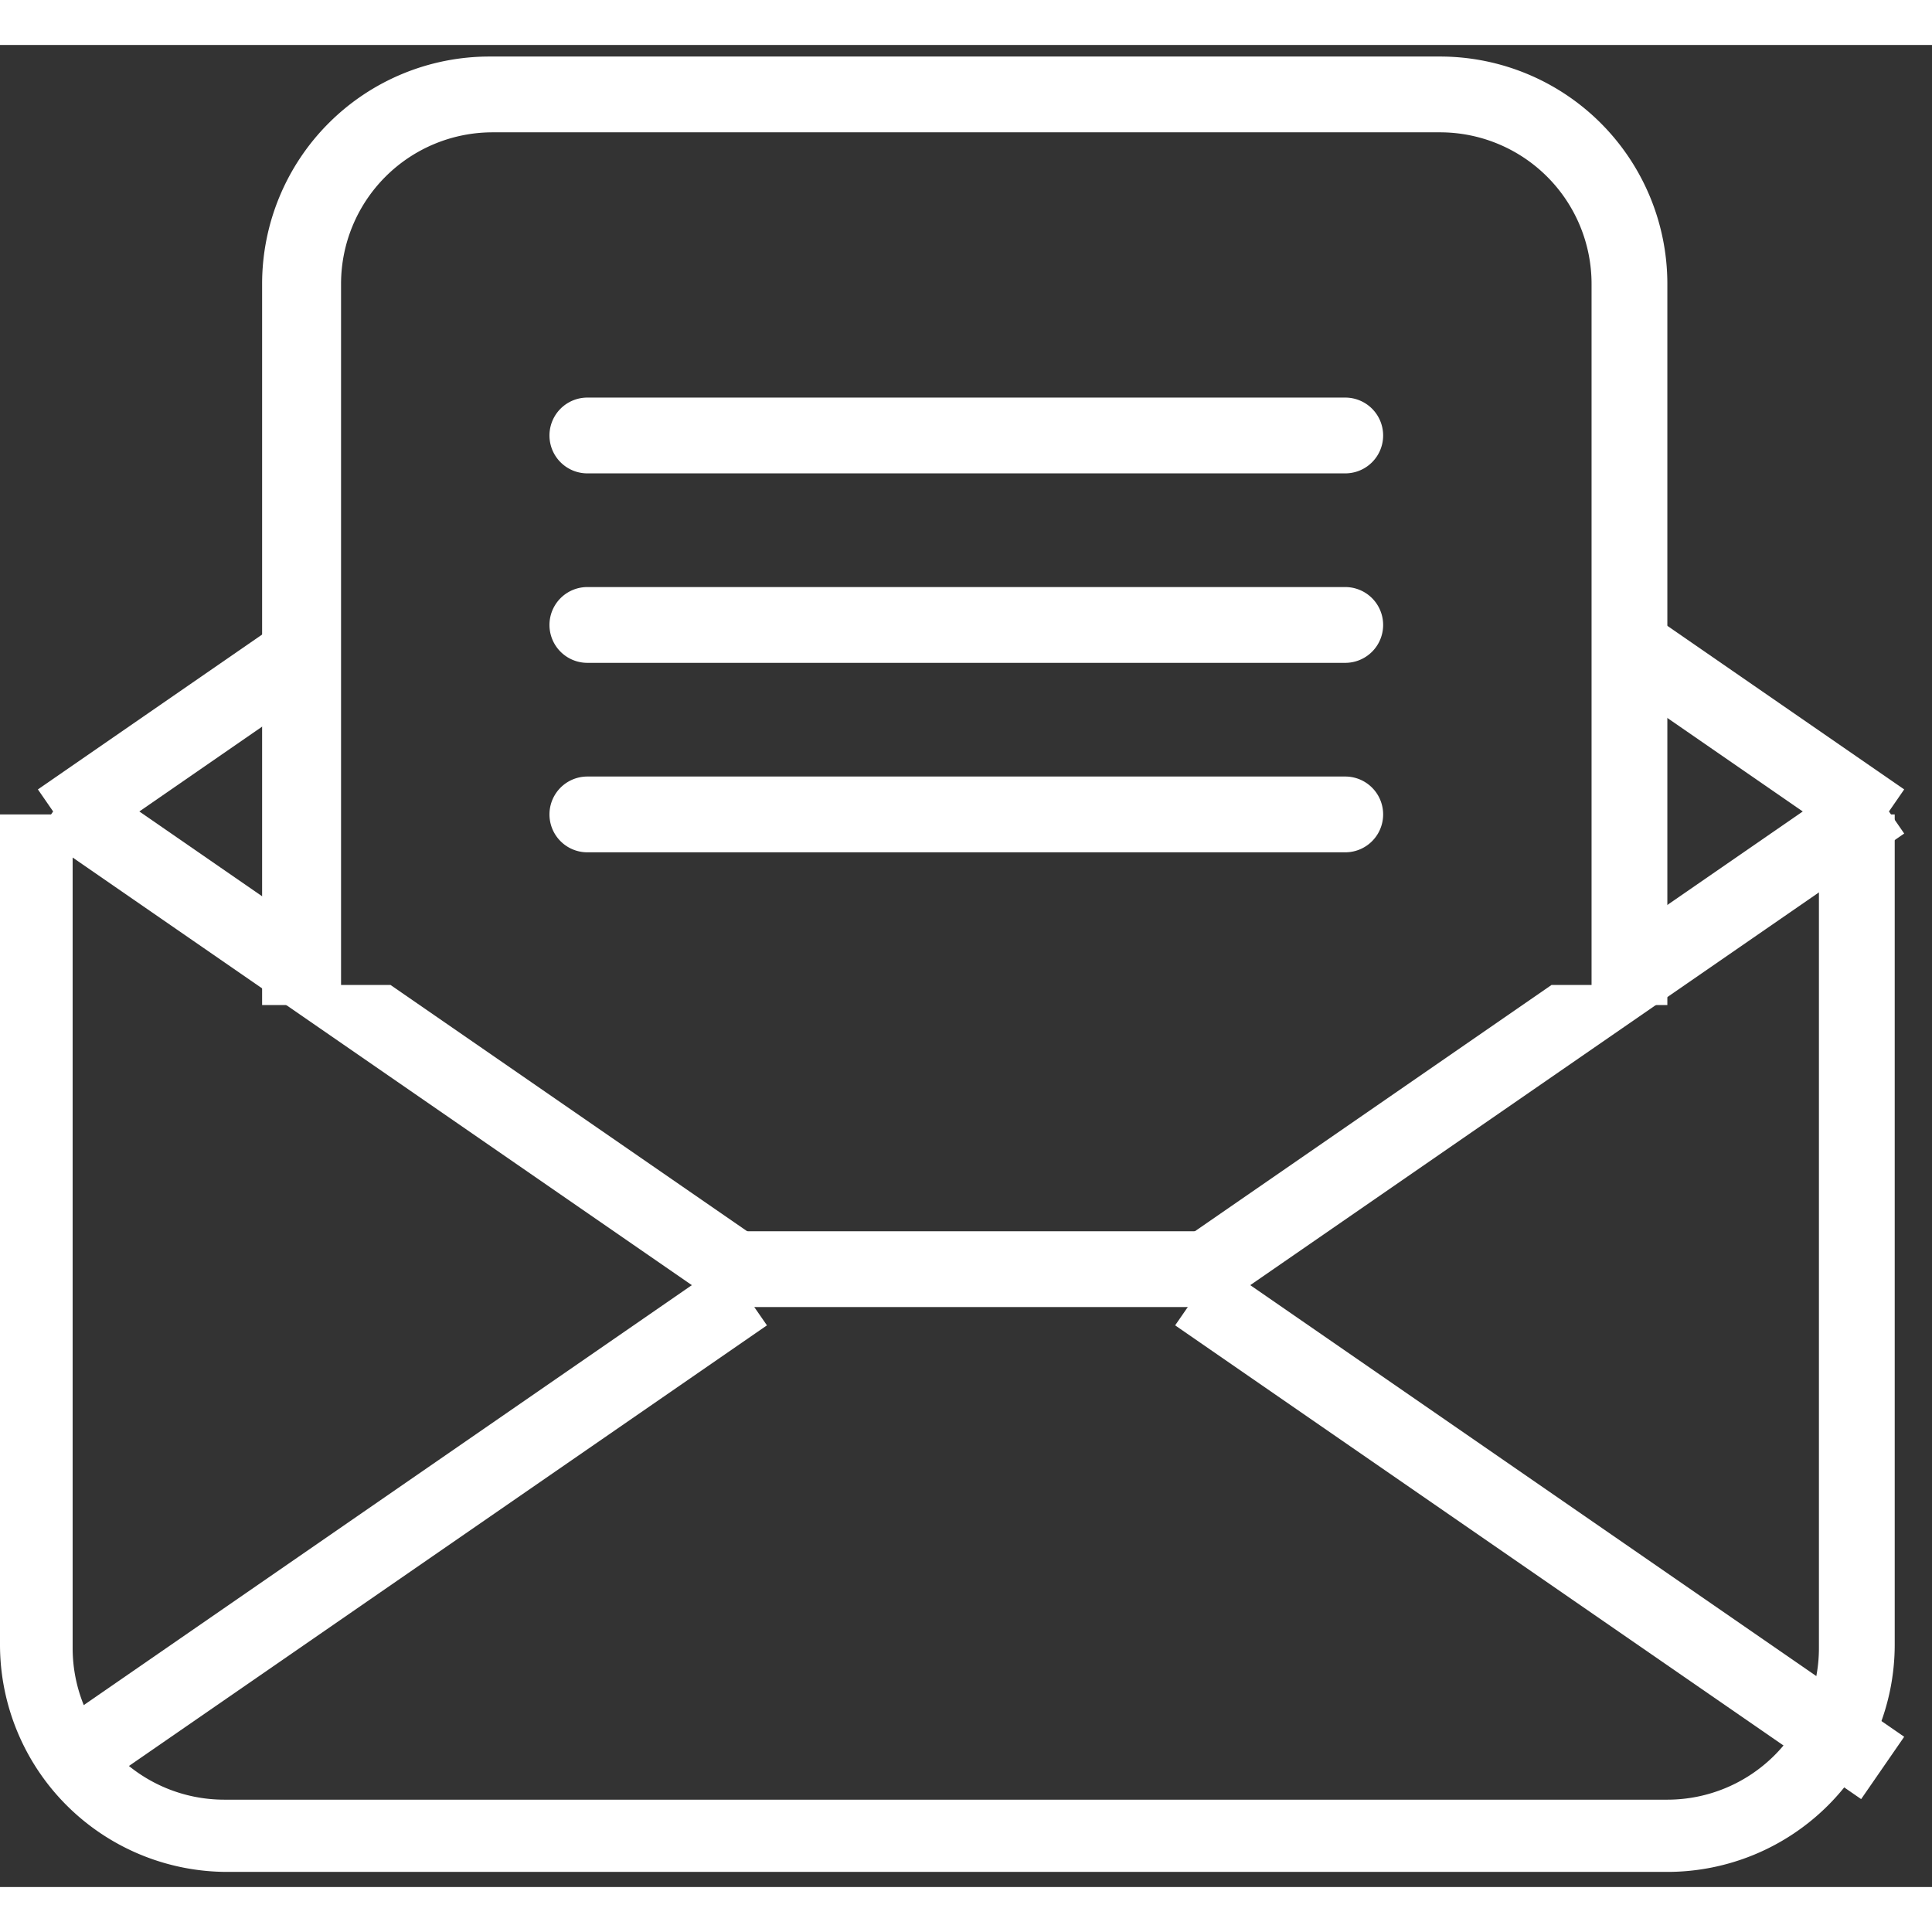
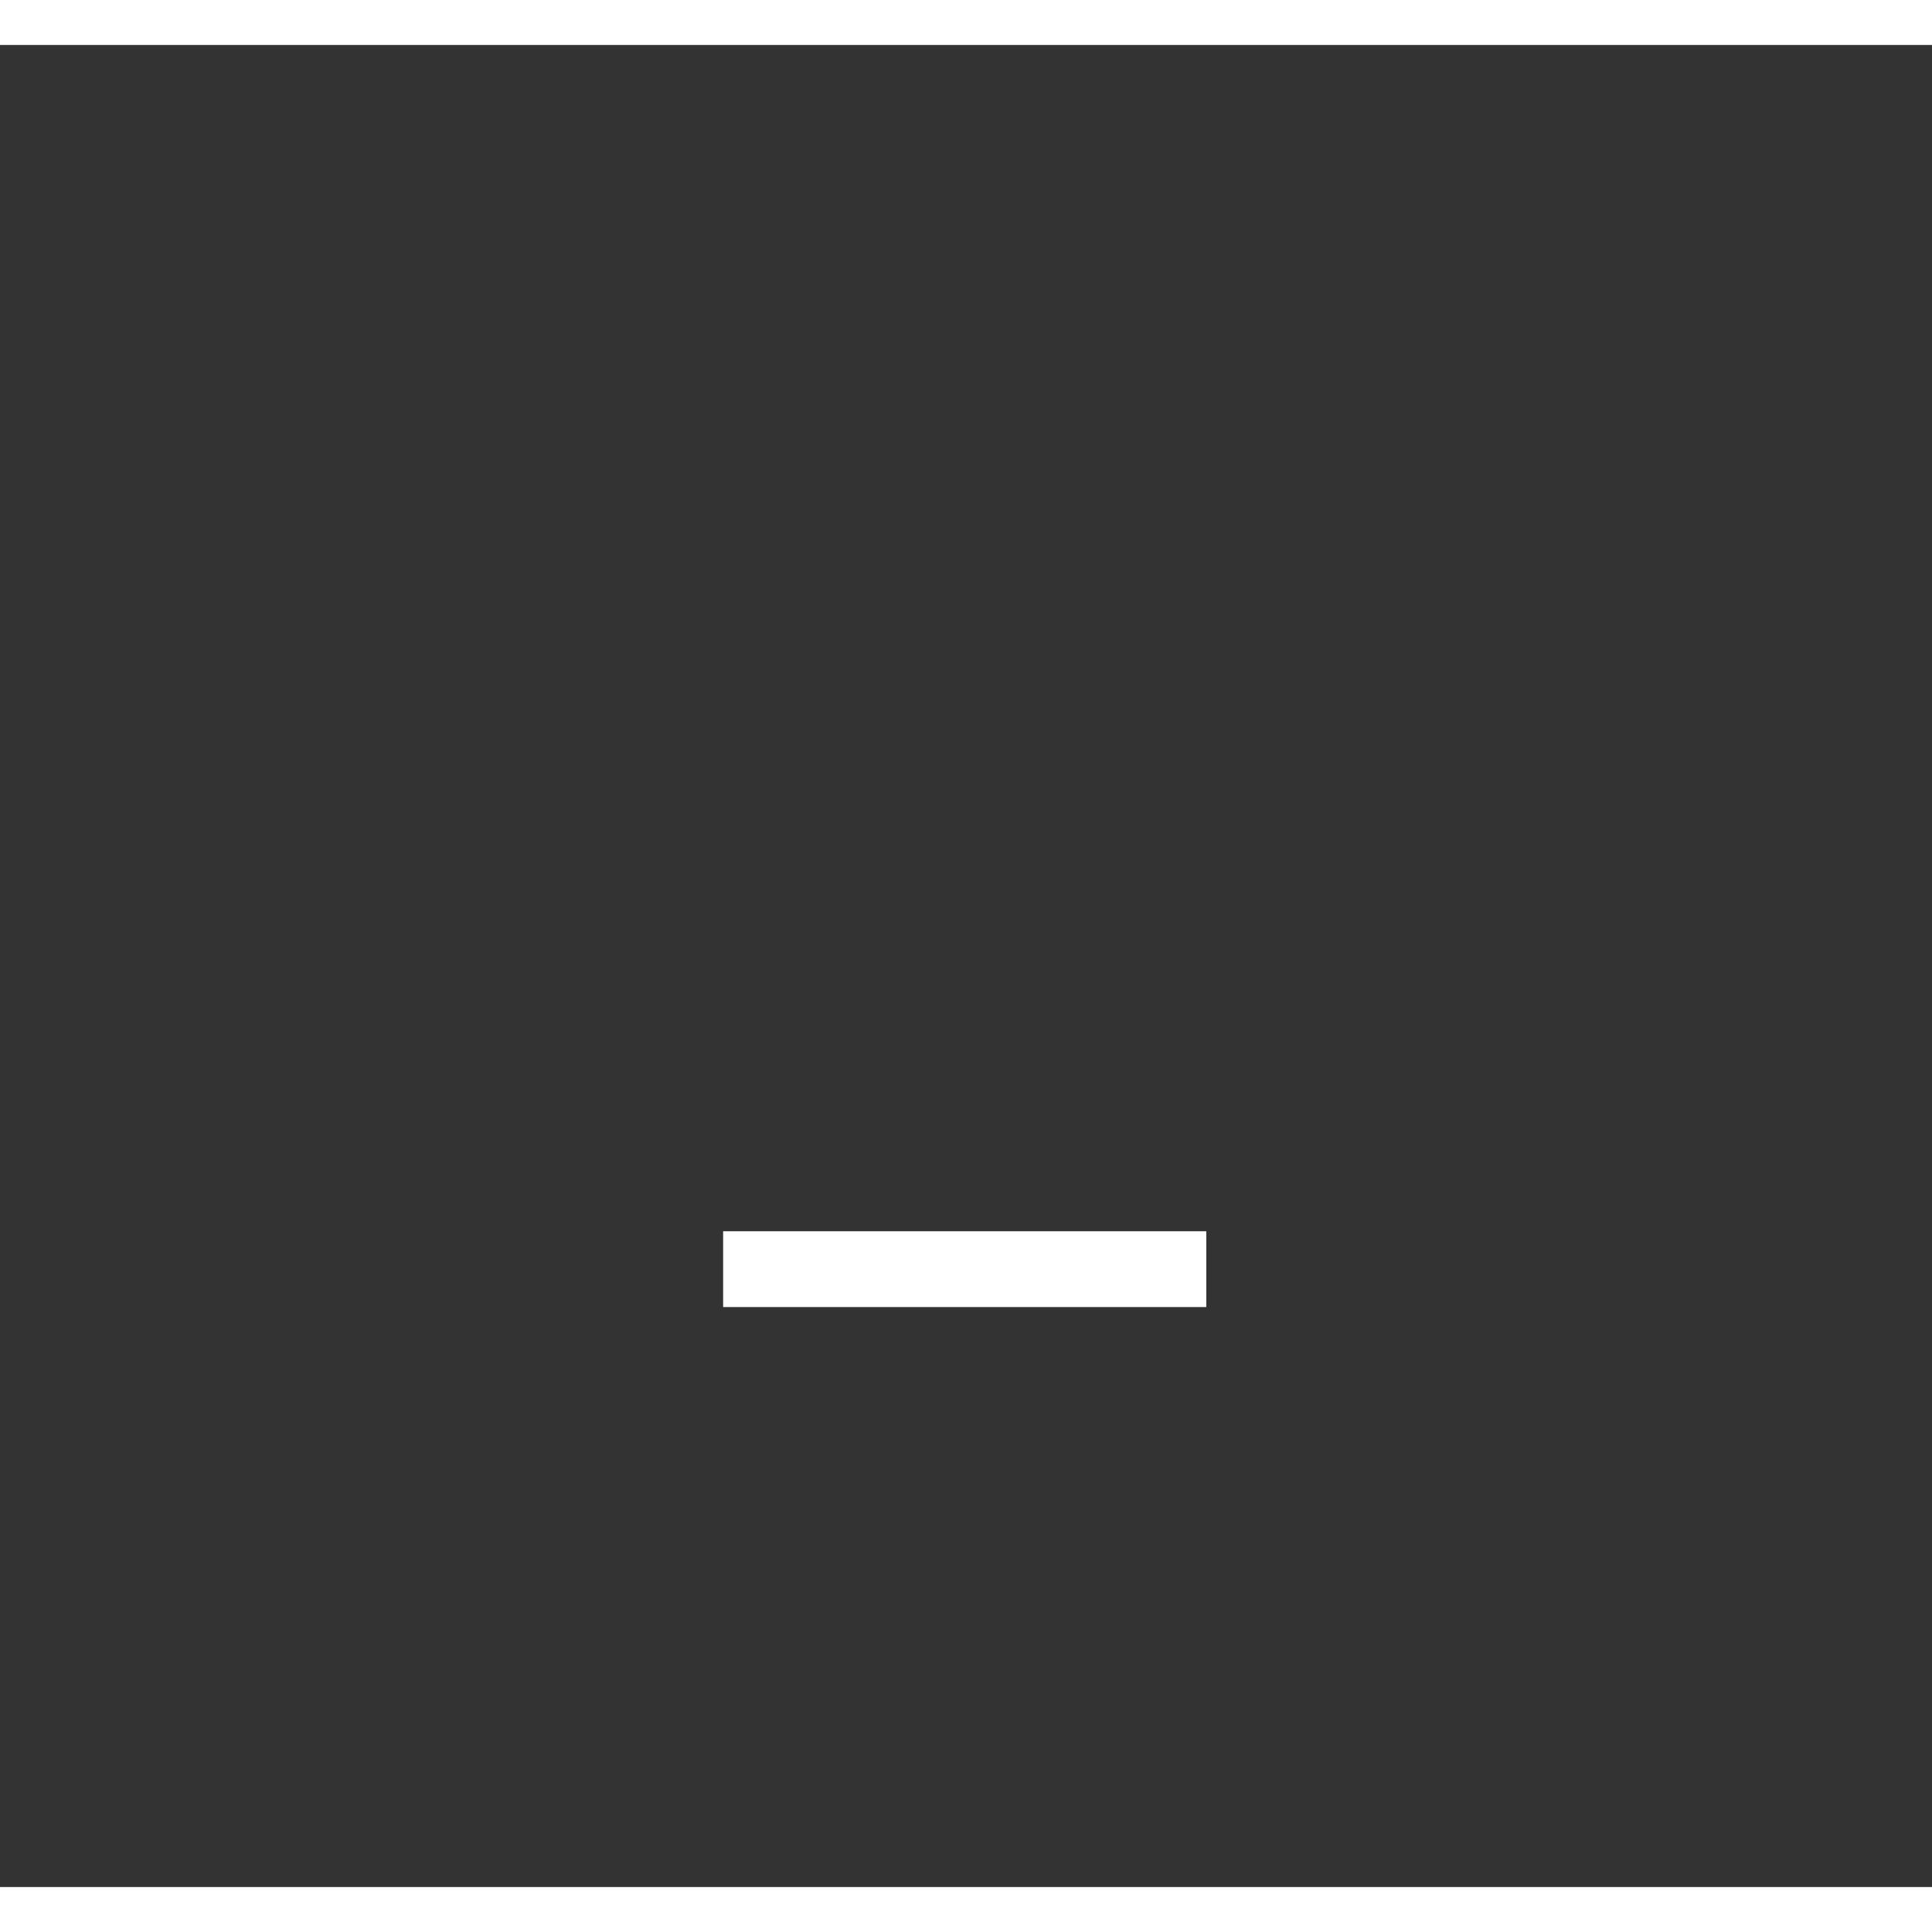
<svg xmlns="http://www.w3.org/2000/svg" t="1663320543890" class="icon" viewBox="0 0 1074 1024" version="1.1" p-id="35305" width="200" height="200">
  <rect x="0" y="0" width="1074" height="1024" fill="#333333" stroke="none" />
  <path d="M401.992 659.458h268.585v42.131h-268.585v-42.131z" p-id="35306" fill="#ffffff" />
-   <path d="M695.013 689.413L1058.539 940.472l-23.93 34.653-381.348-263.36 15.441-22.35-15.441-22.372 209.243-144.509h45.059v-31.135l94.584-65.303-94.584-65.324V309.561l150.976 104.274-8.468 12.26 8.468 12.26-363.527 251.058zM179.056 304.716v51.189l-101.599 70.19L179.056 496.264V522.533h38.023l209.264 144.509-15.462 22.372 15.462 22.35L44.996 975.124 21.065 940.472l363.527-251.058L21.065 438.355l8.468-12.26L21.065 413.835l157.991-109.119z" p-id="35307" fill="#ffffff" />
-   <path d="M40.382 427.738v463.44a84.262 84.262 0 0 0 84.262 84.262H926.88a84.262 84.262 0 0 0 84.262-84.262V427.738h42.131v461.46a126.393 126.393 0 0 1-126.393 126.393H126.393a126.393 126.393 0 0 1-126.393-126.393V427.738h40.382z" p-id="35308" fill="#ffffff" />
-   <path d="M884.749 533.718V132.822a84.262 84.262 0 0 0-84.262-84.262H273.851a84.262 84.262 0 0 0-84.262 84.262v400.897H145.71V132.822a126.393 126.393 0 0 1 126.393-126.393H800.488a126.393 126.393 0 0 1 126.393 126.393v400.897h-42.131zM747.824 448.804h-421.309a21.065 21.065 0 0 1 0-42.131h421.309a21.065 21.065 0 0 1 0 42.131z m0-210.655h-421.309a21.065 21.065 0 0 1 0-42.131h421.309a21.065 21.065 0 0 1 0 42.131z m0 105.327h-421.309a21.065 21.065 0 0 1 0-42.131h421.309a21.065 21.065 0 1 1 0 42.131z" p-id="35309" fill="#ffffff" />
</svg>